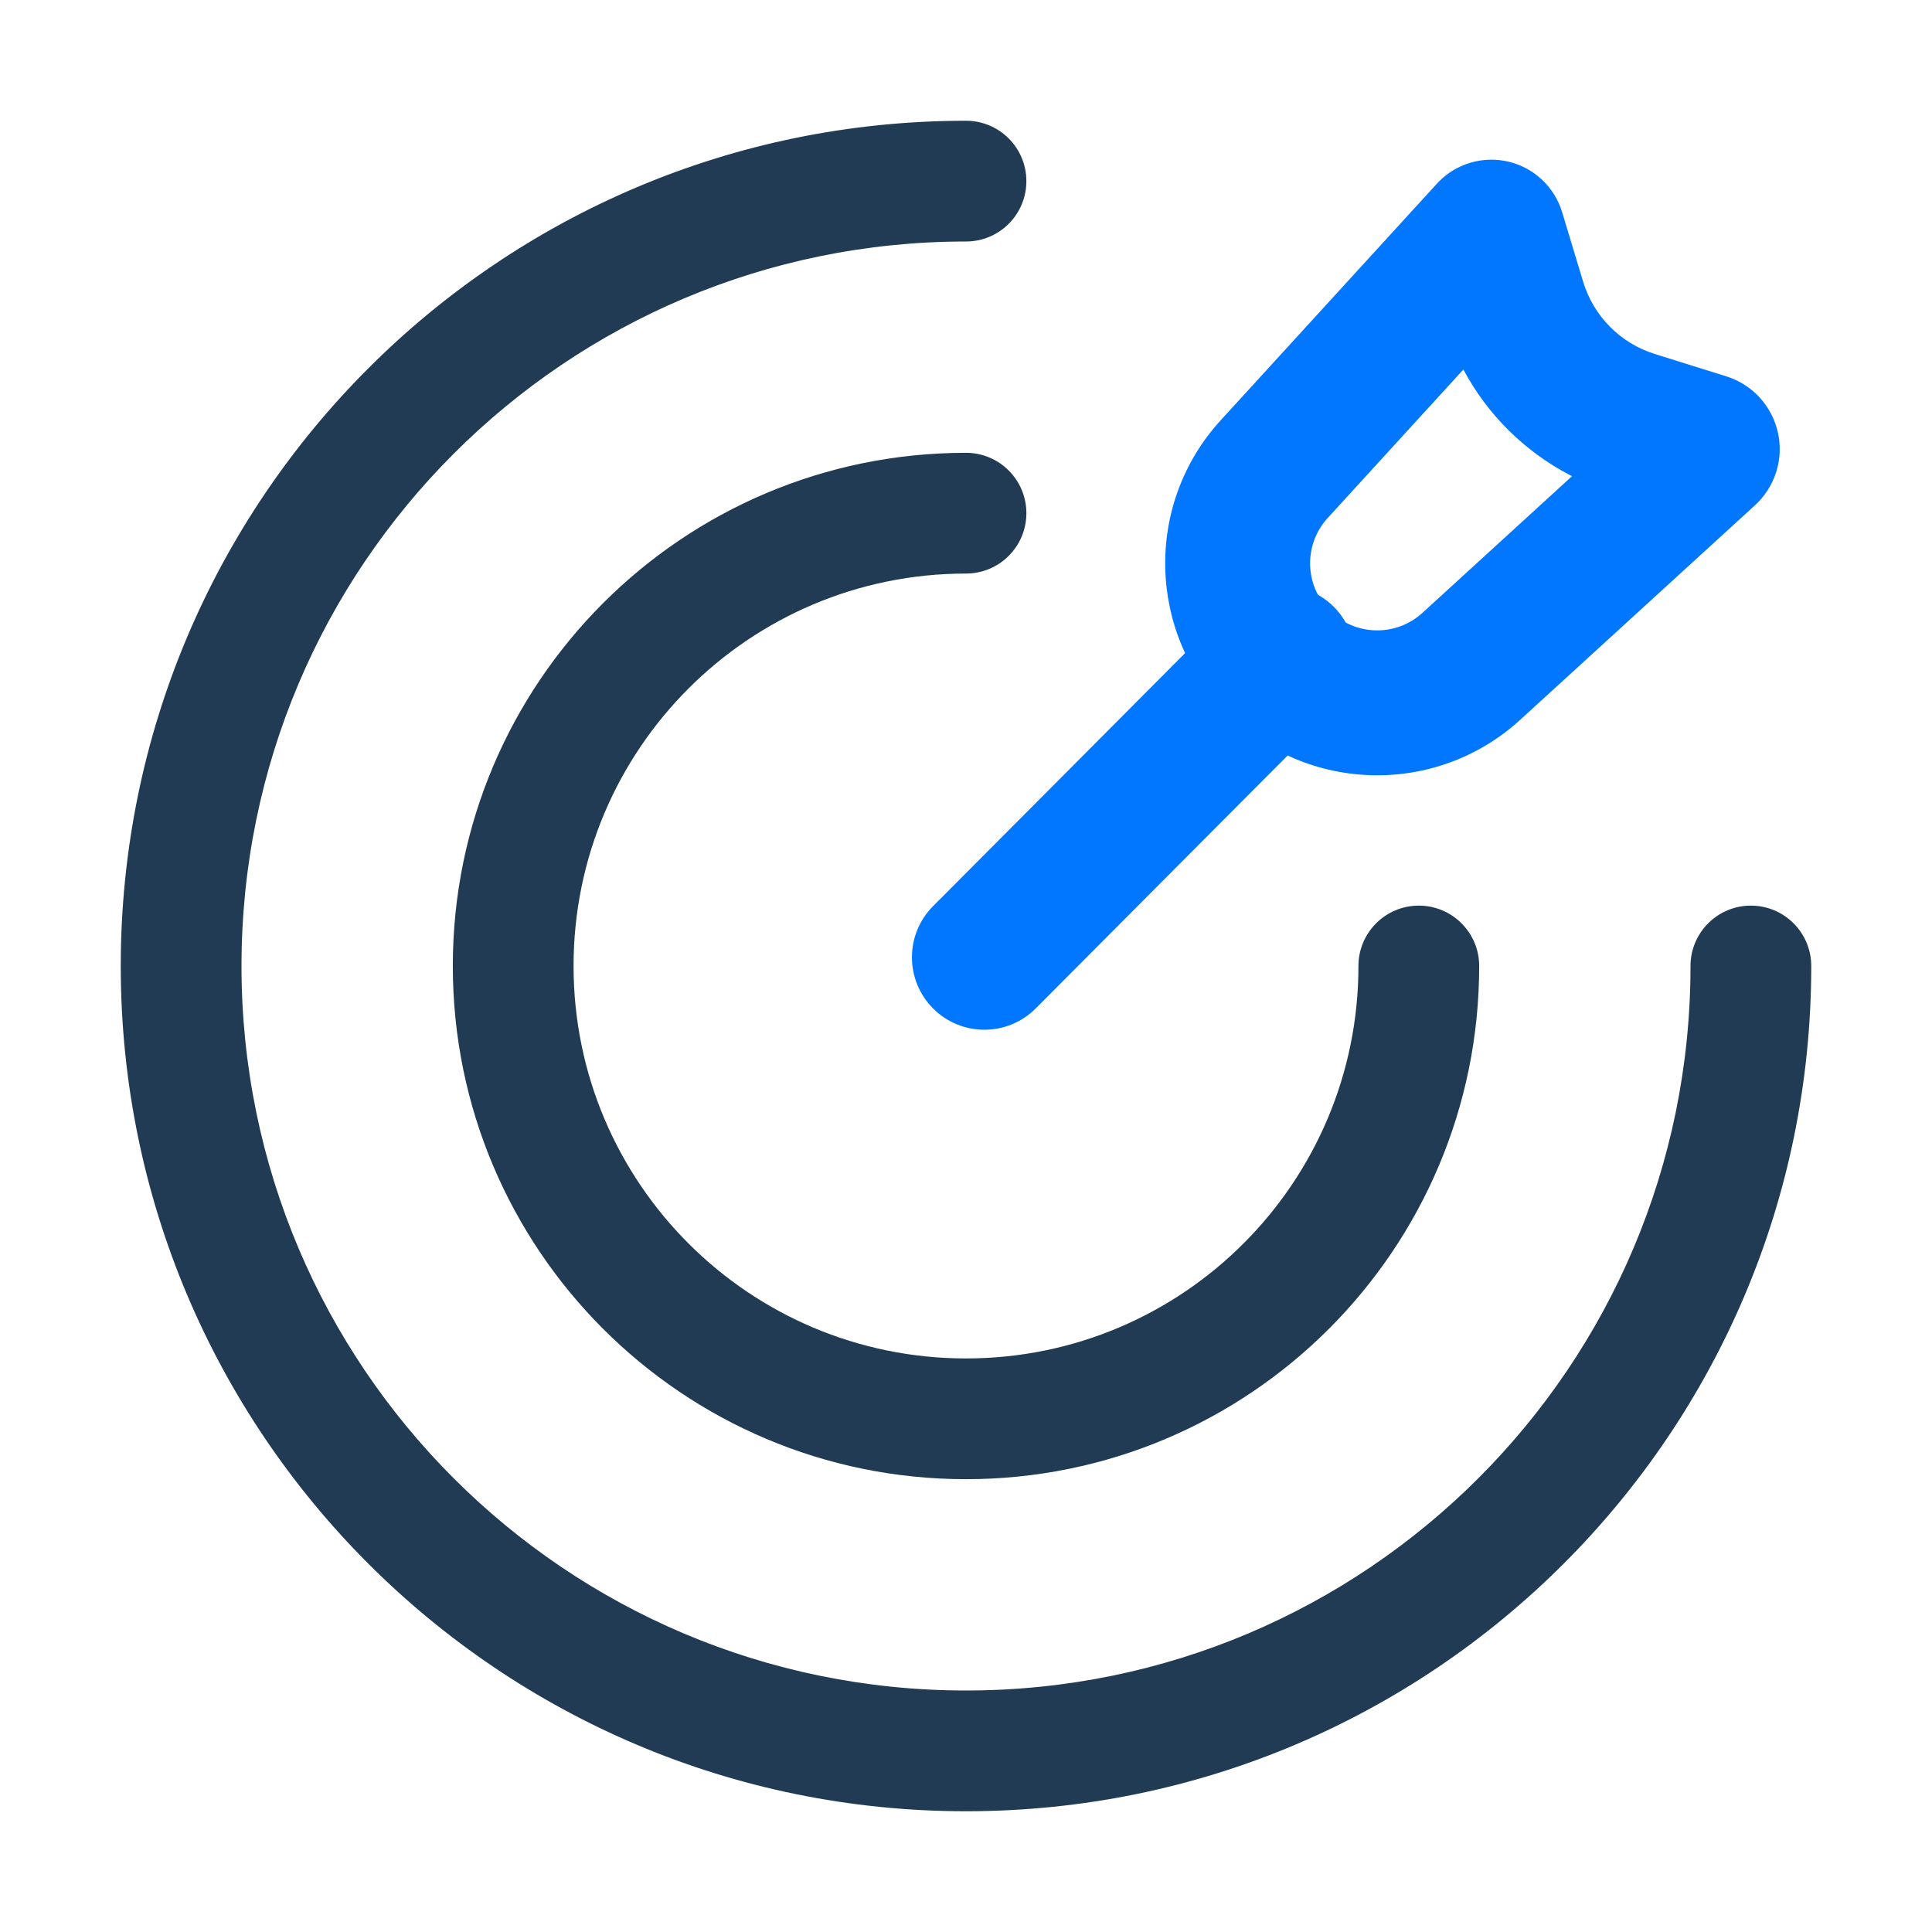
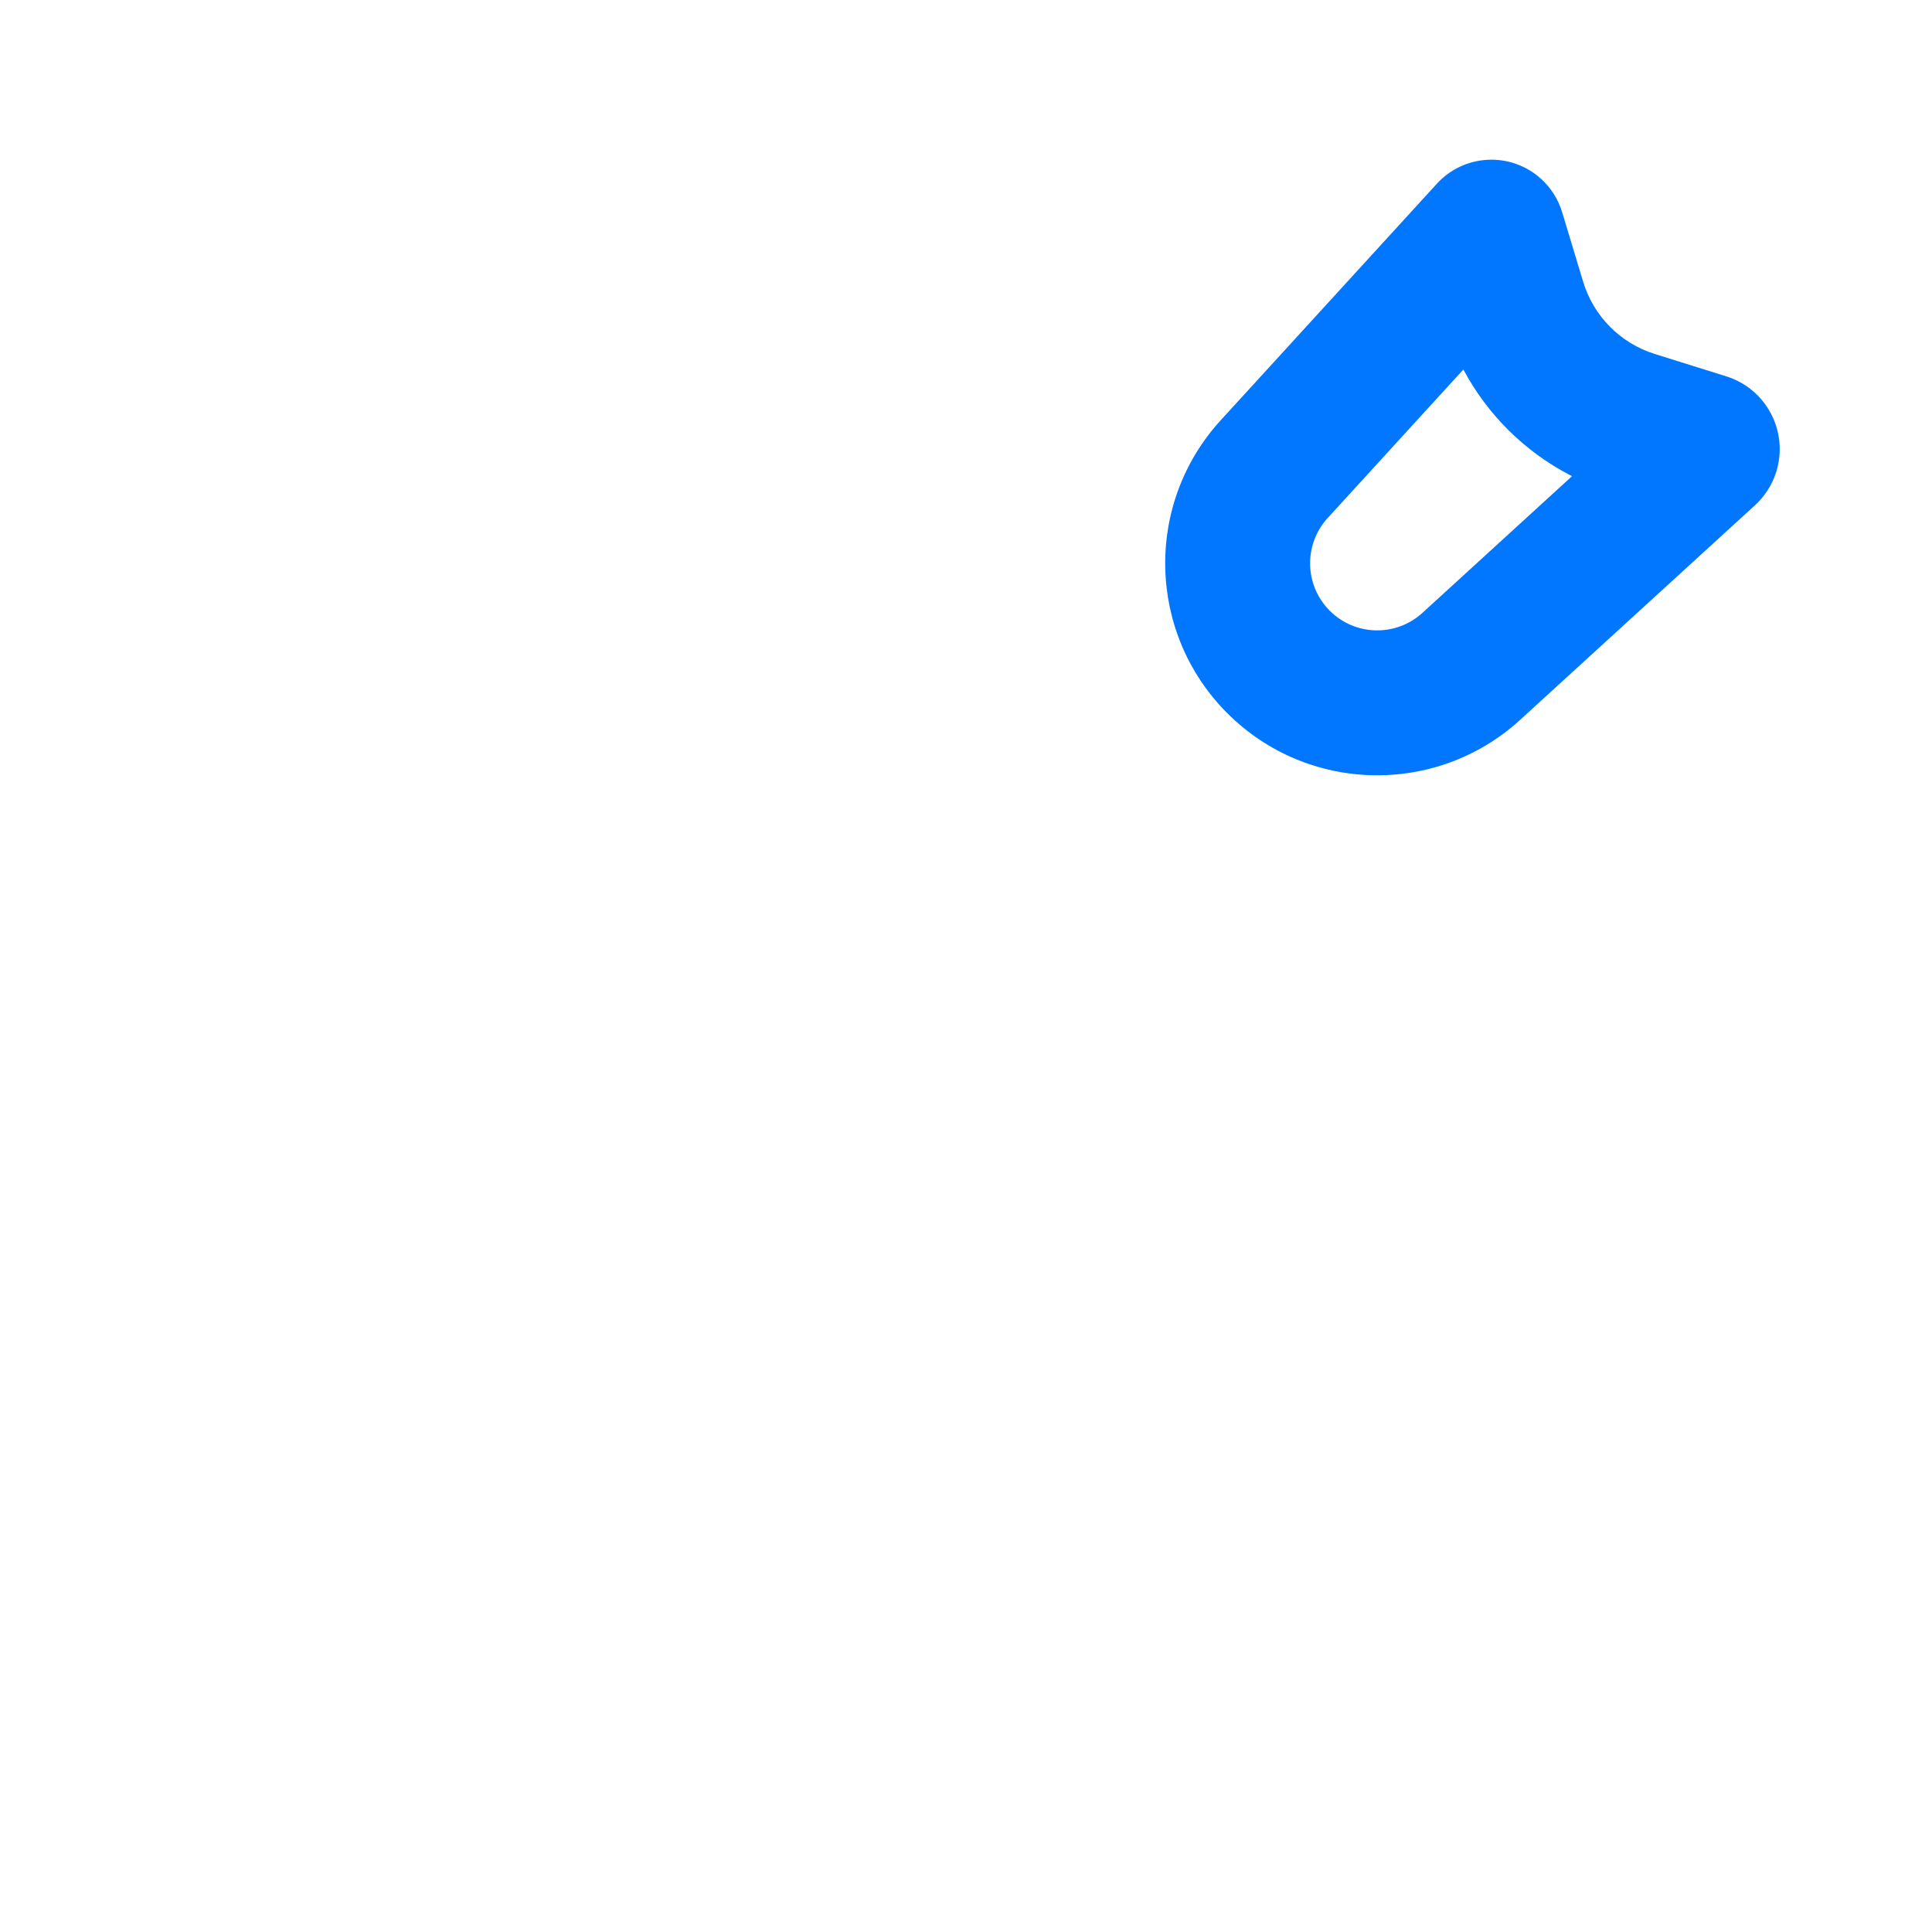
<svg xmlns="http://www.w3.org/2000/svg" width="1024px" height="1024px" viewBox="0 0 1024 1024" version="1.1">
  <title>优势2</title>
  <g id="优势2" stroke="none" stroke-width="1" fill="none" fill-rule="evenodd">
    <g id="编组-2" transform="translate(96, 46.496)" fill-rule="nonzero">
-       <path d="M416,17.504 C433.673,17.504 448,31.831 448,49.504 C448,67.177 433.673,81.504 416,81.504 C203.923,81.504 32,253.427 32,465.504 C32,677.581 203.923,849.504 416,849.504 C628.077,849.504 800,677.581 800,465.504 C800,447.831 814.327,433.504 832,433.504 C849.673,433.504 864,447.831 864,465.504 C864,712.927 663.424,913.504 416,913.504 C168.576,913.504 -32,712.927 -32,465.504 C-32,218.08 168.576,17.504 416,17.504 Z" id="路径" fill="#223B54" />
-       <path d="M416,193.504 C433.673,193.504 448,207.831 448,225.504 C448,243.177 433.673,257.504 416,257.504 C301.125,257.504 208,350.629 208,465.504 C208,580.379 301.125,673.504 416,673.504 C530.875,673.504 624,580.379 624,465.504 C624,447.831 638.327,433.504 656,433.504 C673.673,433.504 688,447.831 688,465.504 C688,615.725 566.221,737.504 416,737.504 C265.779,737.504 144,615.725 144,465.504 C144,315.282 265.779,193.504 416,193.504 Z" id="路径" fill="#223B54" />
      <g id="编组" transform="translate(612, 274.004) rotate(45) translate(-612, -274.004)translate(489, 9.504)" fill="#0177FF">
        <path d="M60.757,32.58 L94.618,50.738 C111.441,59.759 131.639,59.86 148.551,51.008 L183.757,32.58 C203.52,22.235 227.928,29.871 238.273,49.634 C241.584,55.96 243.159,63.051 242.838,70.183 L235.254,238.516 C232.55,298.548 183.093,345.827 123,345.827 C62.907,345.827 13.45,298.548 10.746,238.516 L3.103,68.871 C2.129,47.255 18.863,28.943 40.478,27.969 C47.53,27.651 54.536,29.245 60.757,32.58 Z M163.364,127.802 L162.203,128.174 C136.338,136.319 108.601,136.439 82.696,128.552 L82.668,128.543 L87.468,235.06 C88.315,253.871 103.667,268.727 122.43,269.022 L123,269.027 C142.021,269.027 157.676,254.062 158.532,235.06 L163.364,127.802 Z" id="矩形" />
-         <path d="M122.924,266.053 C144.132,266.011 161.358,283.169 161.4,304.377 L161.844,528.271 C161.886,549.478 144.727,566.705 123.52,566.747 C102.312,566.789 85.086,549.63 85.044,528.423 L84.6,304.529 C84.558,283.321 101.716,266.095 122.924,266.053 Z" id="路径-3" />
      </g>
    </g>
  </g>
</svg>